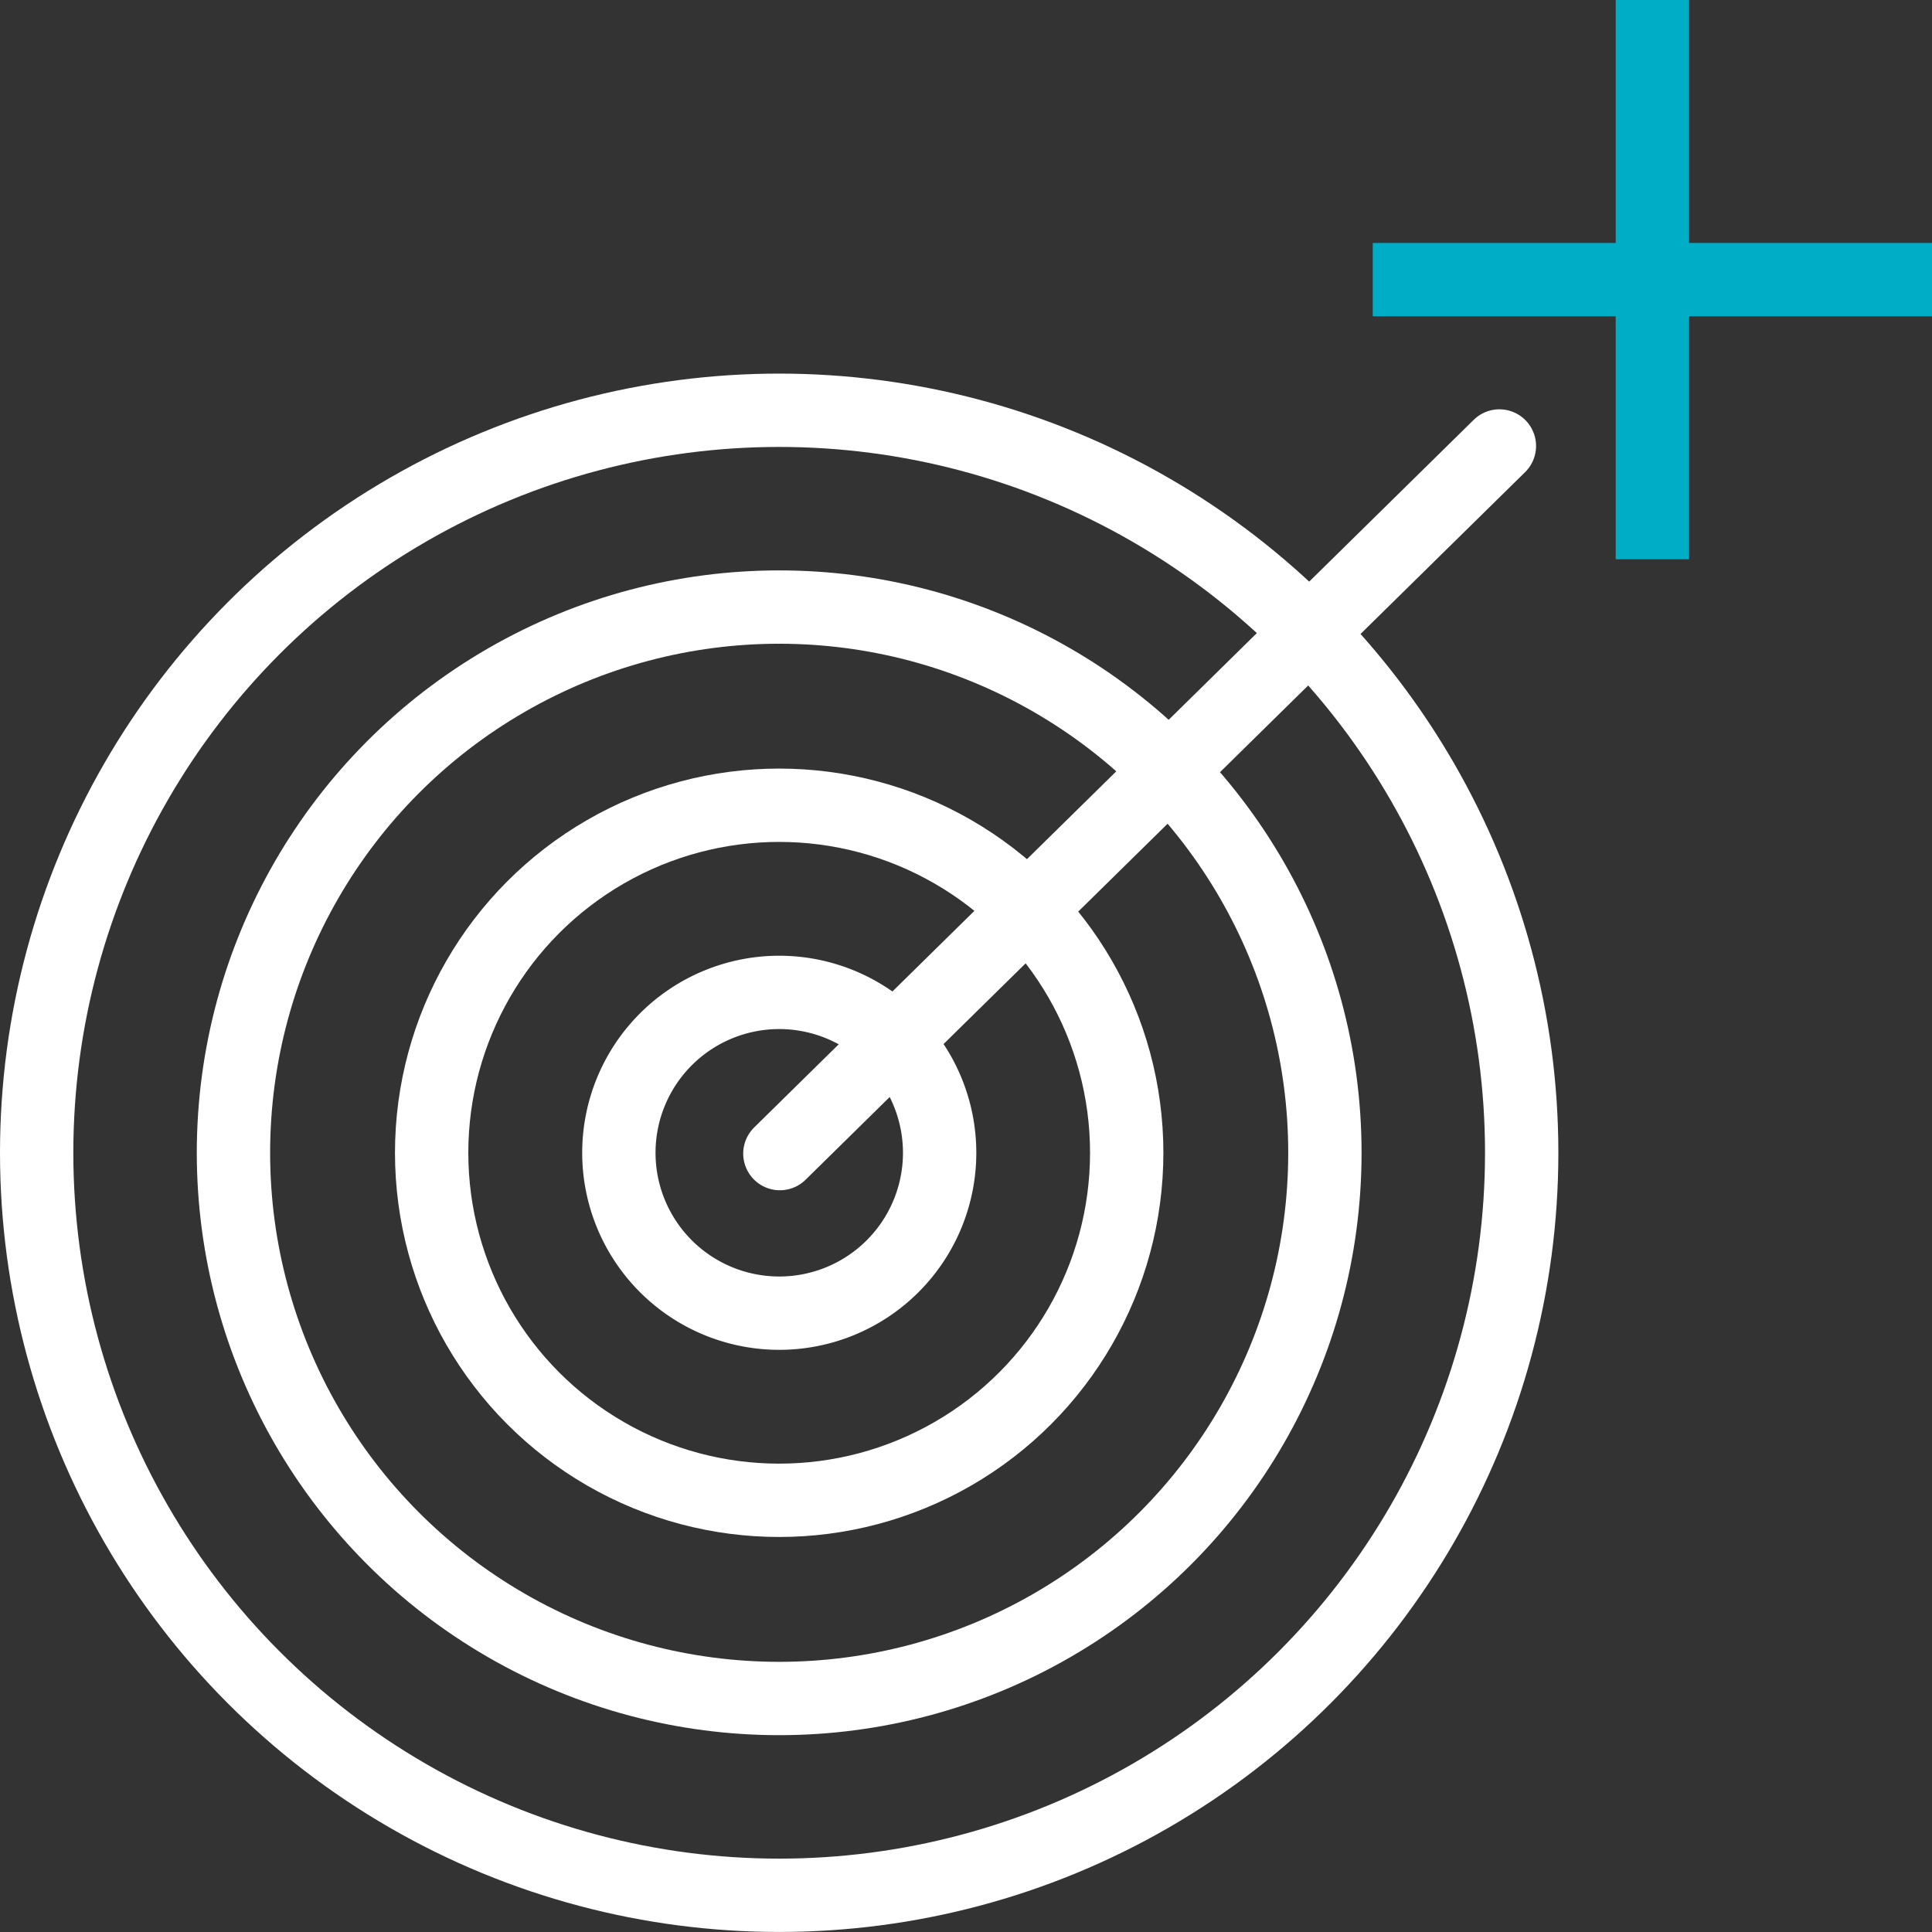
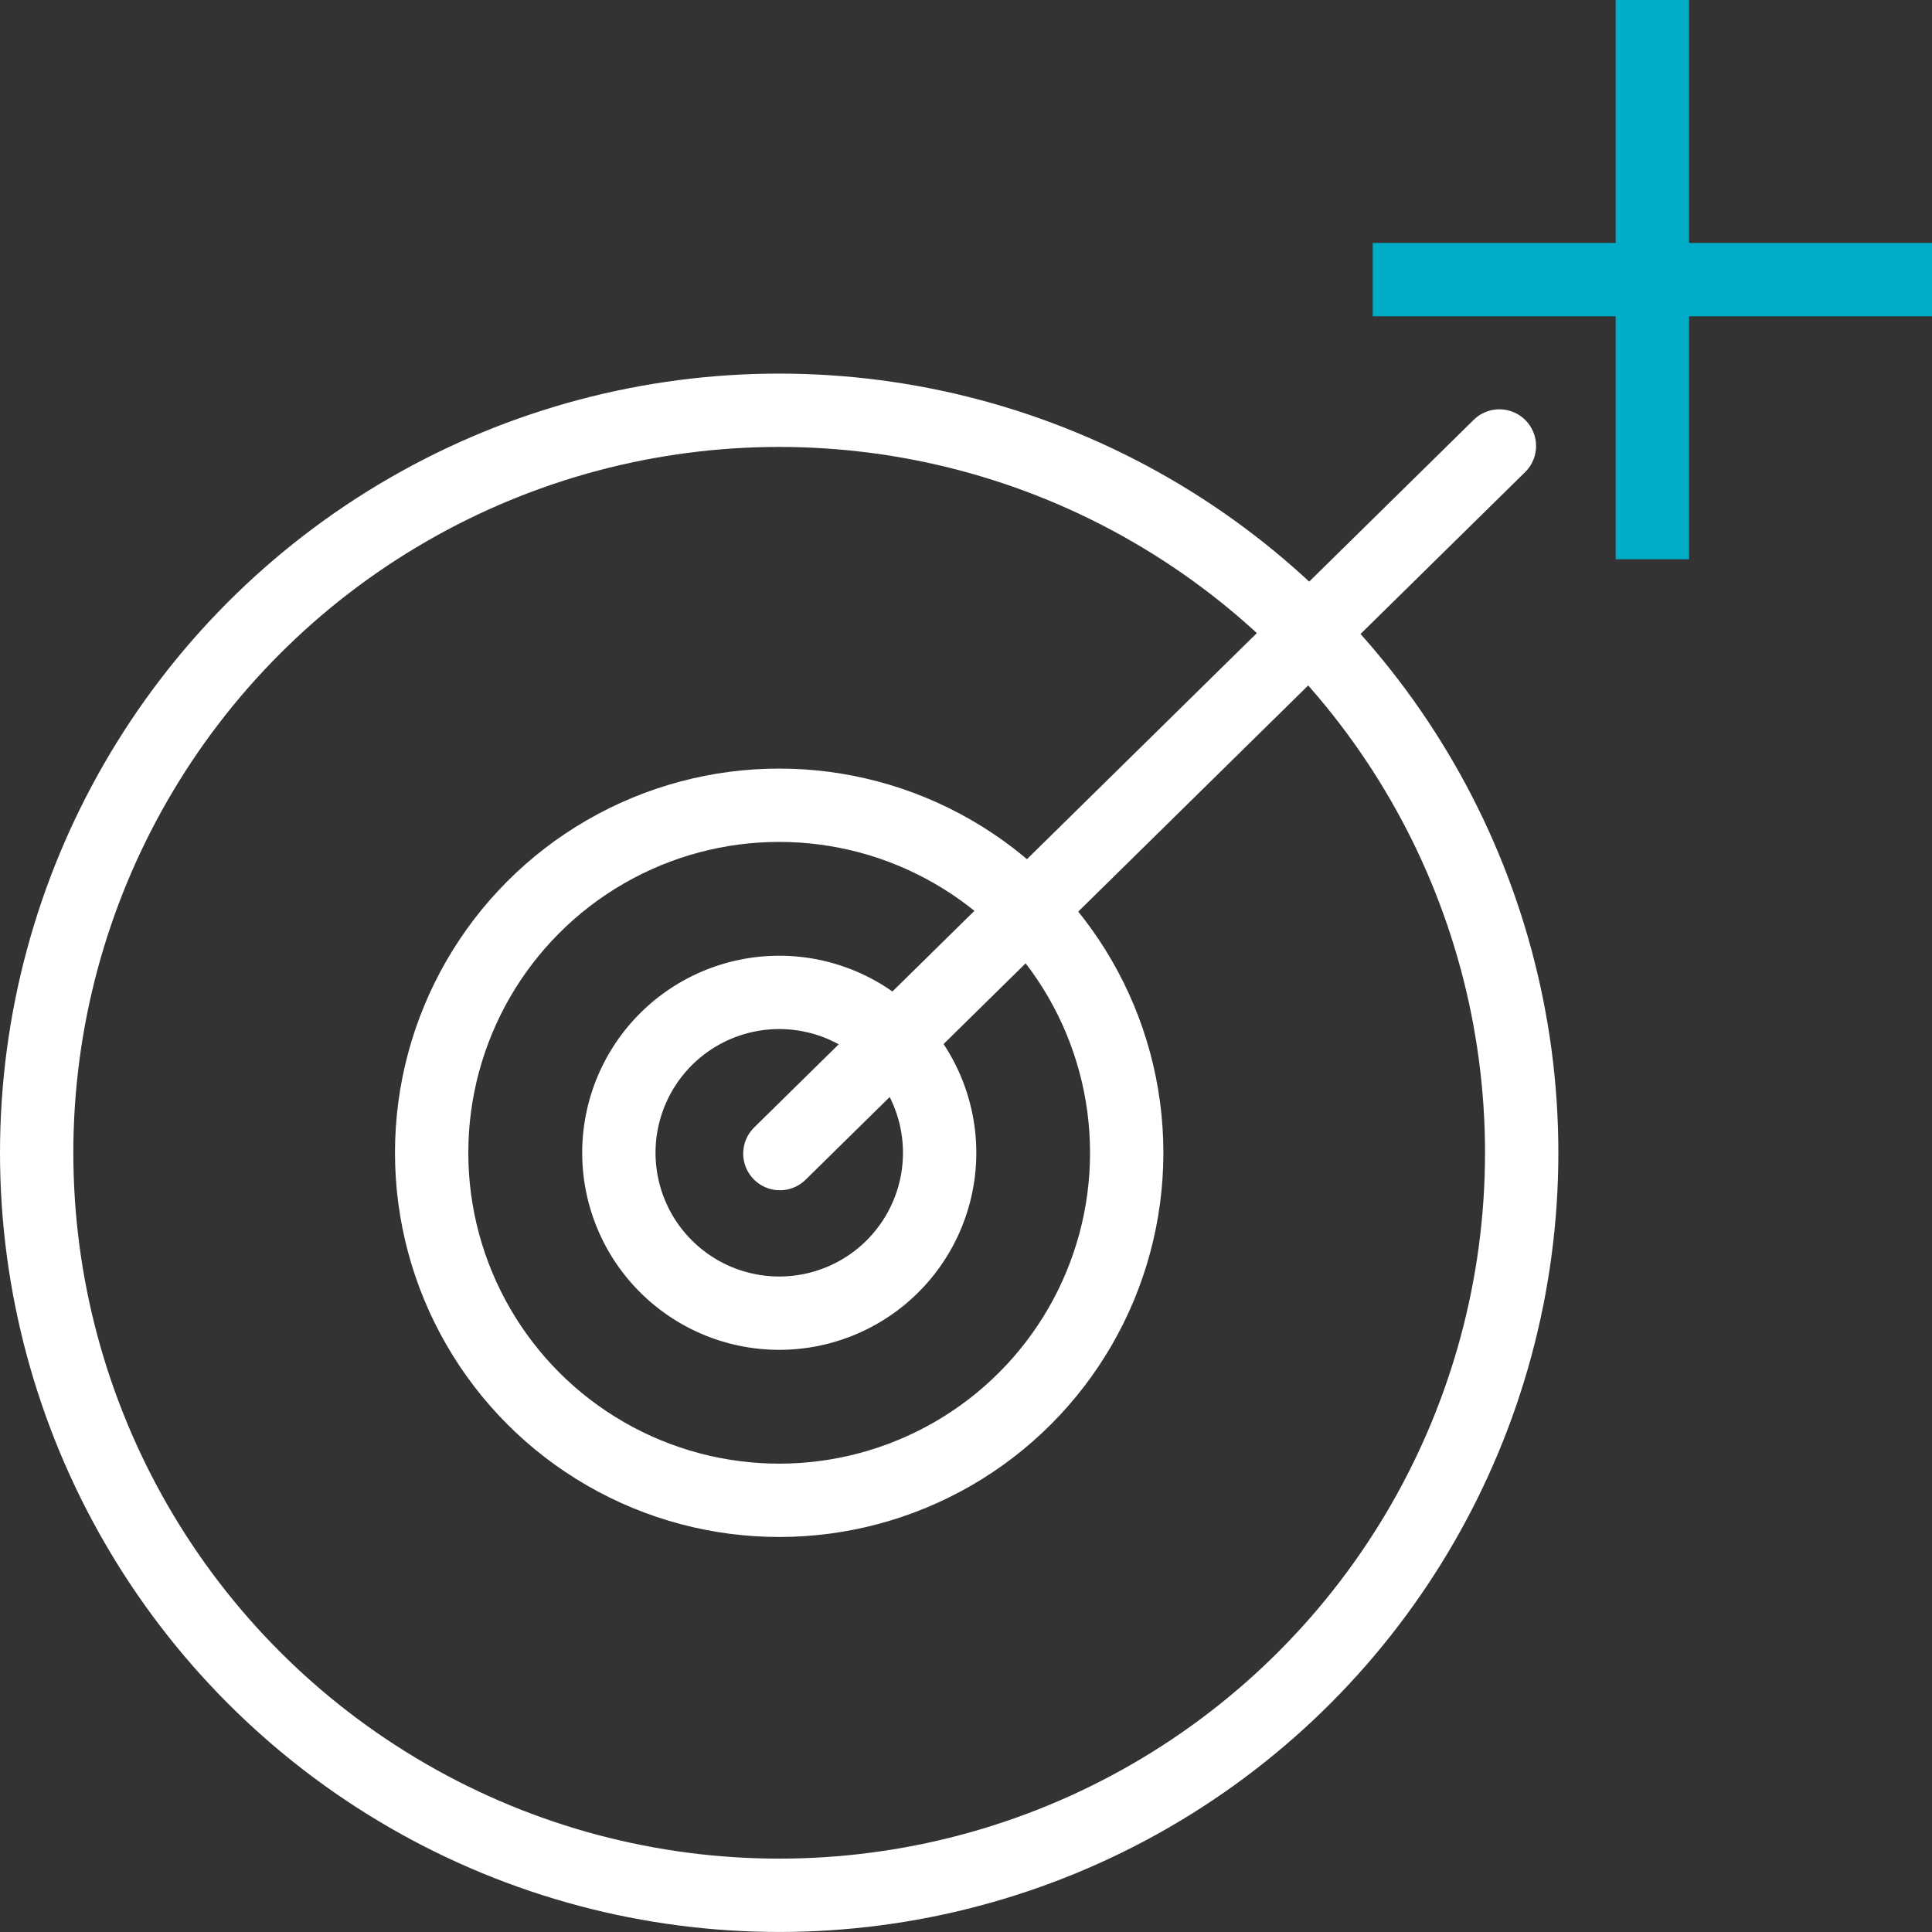
<svg xmlns="http://www.w3.org/2000/svg" width="52.69" height="52.69" viewBox="0 0 52.69 52.69">
  <rect x="0" y="0" width="52.69" height="52.69" fill="#333333" stroke="none" />
  <g id="Group_22215" data-name="Group 22215" transform="translate(0.5)">
    <g id="Group_22216" data-name="Group 22216" transform="translate(0.5)">
      <line id="Line_88" data-name="Line 88" x2="15.252" transform="translate(36.438 7.626)" fill="none" stroke="#00adc6" stroke-width="2" />
      <line id="Line_89" data-name="Line 89" y2="15.252" transform="translate(44.064)" fill="none" stroke="#00adc6" stroke-width="2" />
      <path id="Path_4266" data-name="Path 4266" d="M18.463,20.083a4.374,4.374,0,1,1-4.375-4.375A4.375,4.375,0,0,1,18.463,20.083Z" transform="translate(6.163 11.357)" fill="none" stroke="#fff" stroke-miterlimit="10" stroke-width="2" />
      <circle id="Ellipse_3" data-name="Ellipse 3" cx="9.478" cy="9.478" r="9.478" transform="translate(10.772 21.961)" fill="none" stroke="#fff" stroke-miterlimit="10" stroke-width="2" />
-       <circle id="Ellipse_4" data-name="Ellipse 4" cx="14.883" cy="14.883" r="14.883" transform="translate(5.367 16.556)" fill="none" stroke="#fff" stroke-miterlimit="10" stroke-width="2" />
      <circle id="Ellipse_5" data-name="Ellipse 5" cx="20.25" cy="20.25" r="20.25" transform="translate(0 11.189)" fill="none" stroke="#fff" stroke-miterlimit="10" stroke-width="2" />
      <line id="Line_90" data-name="Line 90" y1="19.298" x2="19.623" transform="translate(20.269 12.163)" fill="none" stroke="#fff" stroke-linecap="round" stroke-miterlimit="10" stroke-width="2" />
    </g>
  </g>
</svg>